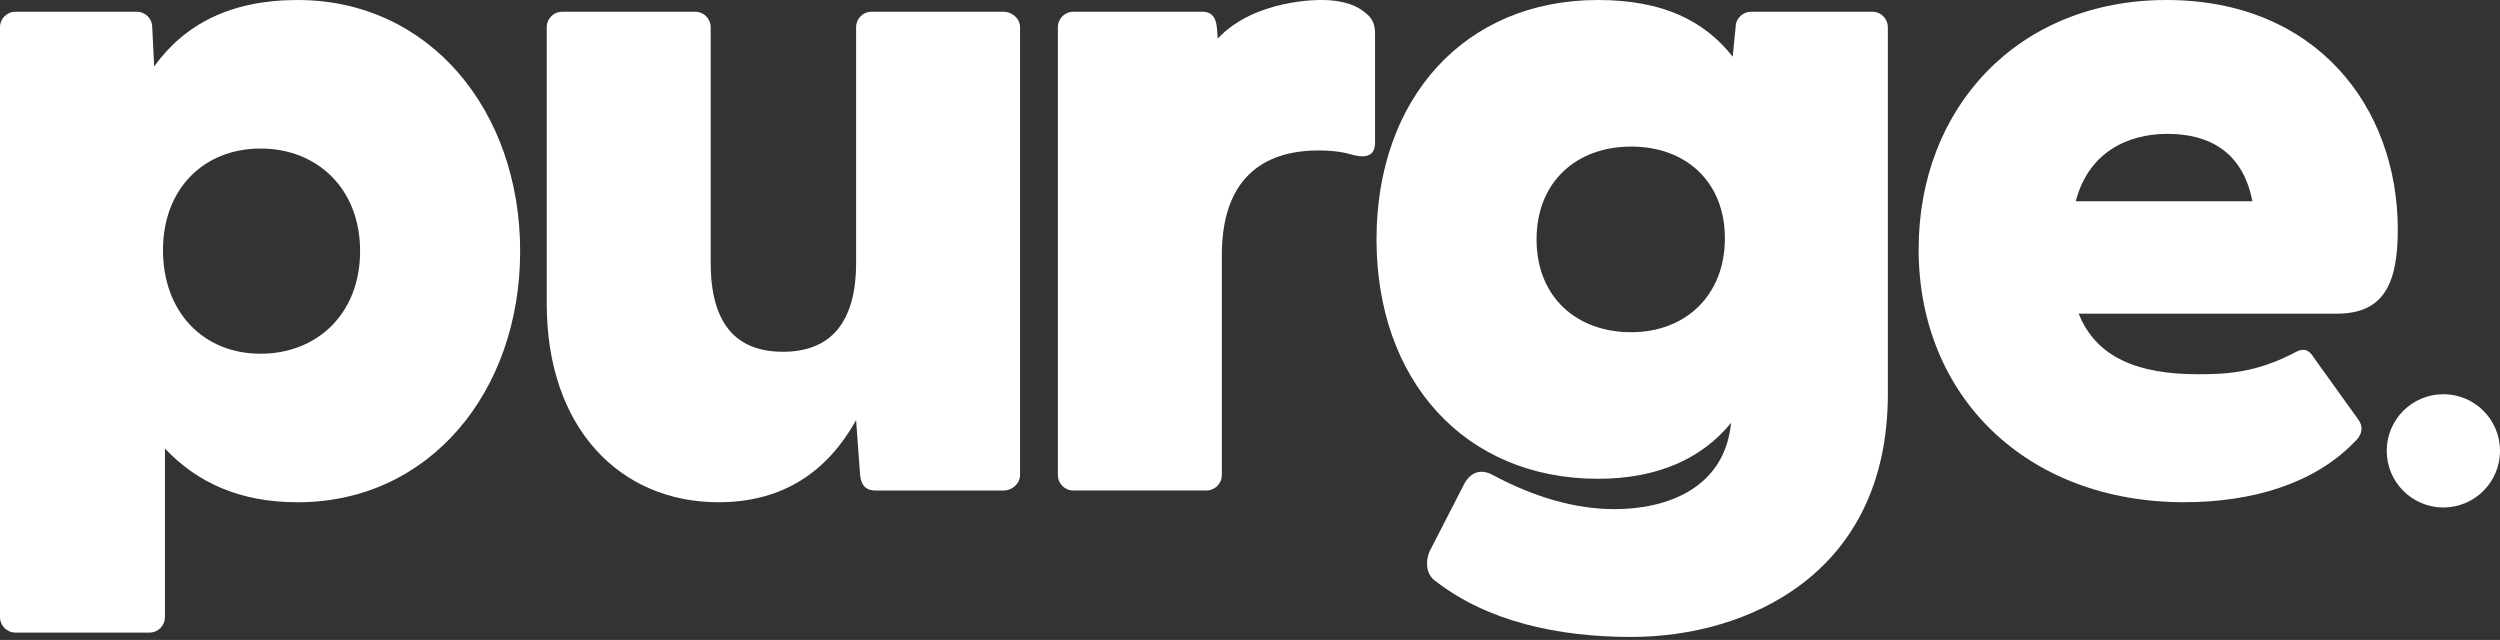
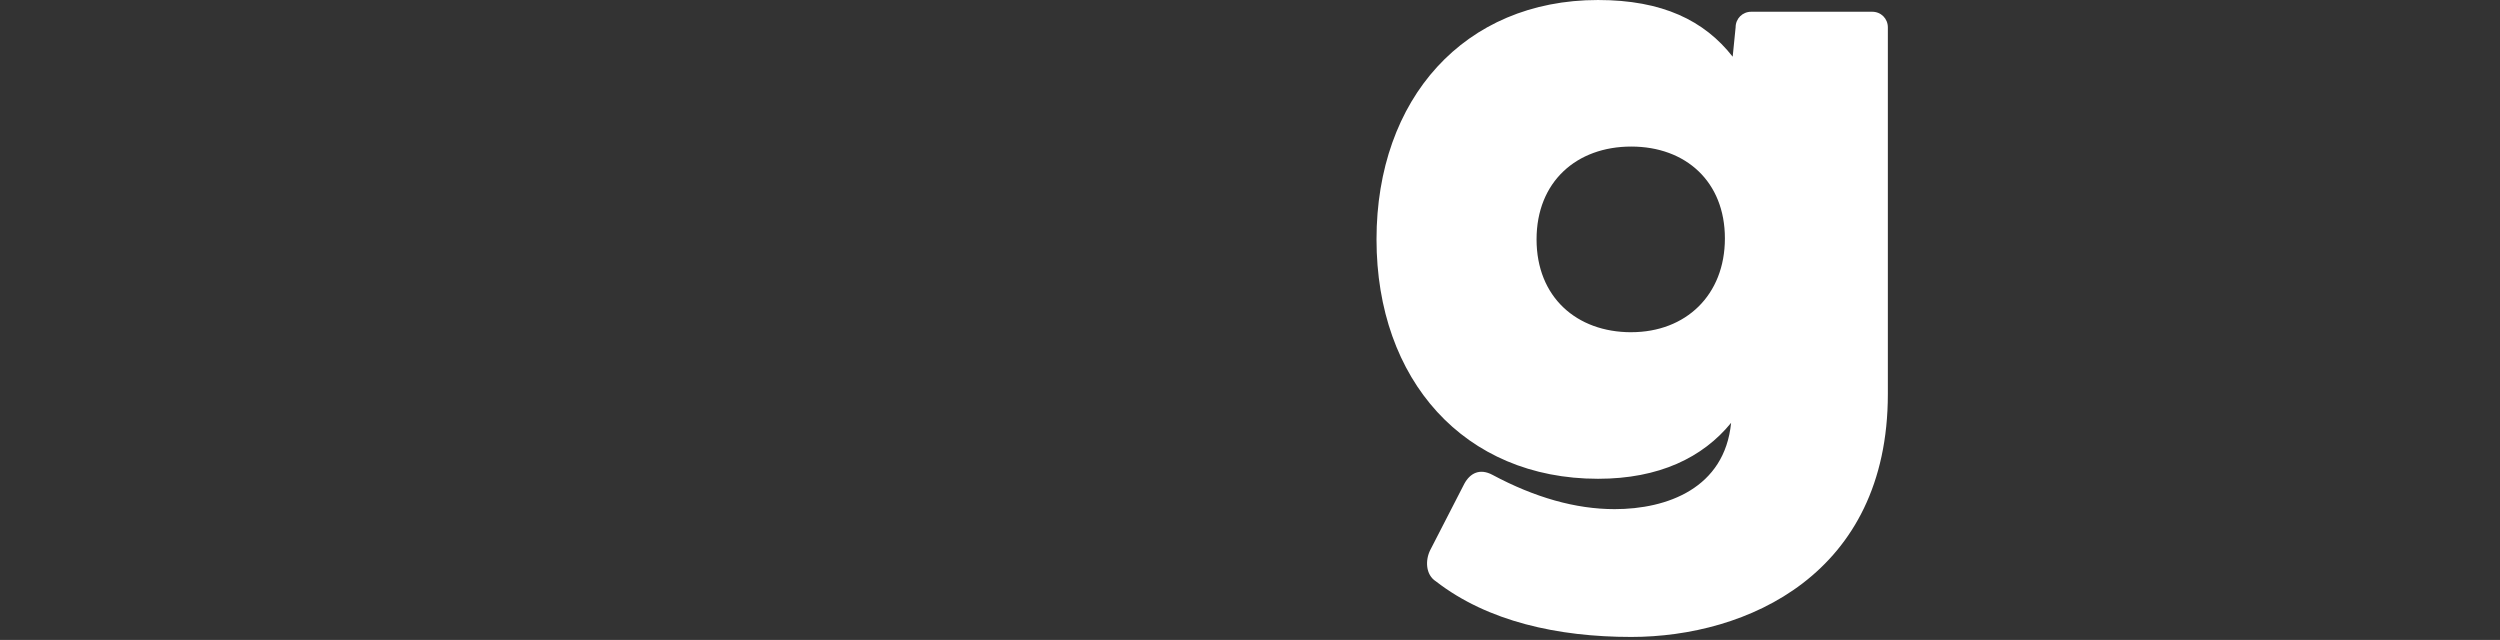
<svg xmlns="http://www.w3.org/2000/svg" width="293" height="75" viewBox="0 0 293 75" fill="none">
  <rect x="0" y="0" width="293" height="75" fill="#333333" stroke="none" />
-   <path d="M30.539 41.456C37.173 41.456 42.204 36.759 42.204 29.43C42.204 22.101 37.17 17.408 30.539 17.408C23.908 17.408 19.101 22.101 19.101 29.317C19.101 36.532 23.791 41.456 30.539 41.456ZM0 72.306V3.208C0 2.176 0.802 1.374 1.831 1.374H16.011C17.04 1.374 17.842 2.176 17.842 3.208L18.069 7.788C21.617 2.864 26.992 0.001 34.885 0.001C50.322 0.001 60.962 12.942 60.962 29.433C60.962 45.925 50.325 58.866 34.885 58.866C28.137 58.866 23.103 56.574 19.332 52.566V72.306C19.332 73.339 18.53 74.14 17.501 74.14H1.831C0.802 74.14 0 73.339 0 72.306Z" fill="white" />
-   <path d="M64.078 35.616V3.208C64.078 2.175 64.879 1.377 65.908 1.377H81.462C82.491 1.377 83.292 2.179 83.292 3.208V30.806C83.292 37.791 86.152 41.228 91.757 41.228C97.363 41.228 100.336 37.791 100.336 30.806V3.208C100.336 2.175 101.134 1.377 102.166 1.377H117.606C118.635 1.377 119.551 2.179 119.551 3.208V55.656C119.551 56.688 118.635 57.489 117.606 57.489H102.624C101.595 57.489 100.91 57.032 100.793 55.542L100.336 49.242C97.132 54.968 92.101 58.862 84.208 58.862C72.656 58.862 64.078 50.16 64.078 35.616Z" fill="white" />
  <path d="M191.178 38.937C184.774 38.937 180.084 34.815 180.084 28.057C180.084 21.3 184.774 17.177 191.178 17.177C197.582 17.177 202.158 21.3 202.158 27.94C202.158 34.581 197.582 38.934 191.178 38.934M219.425 1.377H205.245C204.216 1.377 203.414 2.179 203.414 3.208L203.07 6.645C199.753 2.406 194.836 0.001 187.286 0.001C171.619 0.001 161.327 11.569 161.327 28.057C161.327 44.546 171.622 56.113 187.289 56.113C194.443 56.113 199.568 53.627 202.885 49.557C202.132 57.227 195.378 59.671 189.234 59.671C184.657 59.671 179.857 58.298 174.936 55.662C173.449 54.861 172.307 55.432 171.619 56.694L167.617 64.481C167.046 65.627 167.046 67.344 168.302 68.145C174.365 72.842 182.599 74.65 191.178 74.65C204.674 74.65 221.256 67.366 221.256 46.178V3.208C221.256 2.176 220.454 1.377 219.425 1.377Z" fill="white" />
-   <path d="M263.98 23.591C262.837 17.635 258.718 15.688 254.028 15.688C249.338 15.688 244.765 17.862 243.278 23.591H263.98ZM224.865 29.203C224.865 12.715 236.417 0.001 253.915 0.001C271.413 0.001 281.02 12.484 281.02 26.912C281.02 32.981 279.533 36.759 273.928 36.759H243.619C245.677 41.913 250.598 43.861 257.573 43.861C260.776 43.861 264.434 43.747 269.124 41.225C270.04 40.768 270.611 40.995 271.182 41.913L276.443 49.242C276.901 49.93 277.015 50.846 275.872 51.874C271.182 56.685 263.977 58.859 255.973 58.859C237.559 58.859 224.862 46.493 224.862 29.2" fill="white" />
-   <path d="M160.009 1.491C159.21 0.803 157.724 0.001 154.864 0.001C154.864 0.001 147.084 -0.174 142.719 4.525L142.628 3.321C142.514 1.831 141.826 1.374 140.914 1.374H125.815C124.786 1.374 123.984 2.175 123.984 3.208V55.656C123.984 56.688 124.783 57.486 125.815 57.486H141.368C142.397 57.486 143.199 56.685 143.199 55.656V29.888C143.199 21.186 147.772 17.635 154.52 17.635C156.464 17.635 157.607 17.865 158.753 18.206C160.353 18.55 161.155 18.093 161.155 16.716V4.009C161.155 2.977 160.927 2.179 160.012 1.491" fill="white" />
-   <path d="M286.362 59.476C290.028 59.476 293 56.504 293 52.838C293 49.172 290.028 46.201 286.362 46.201C282.697 46.201 279.725 49.172 279.725 52.838C279.725 56.504 282.697 59.476 286.362 59.476Z" fill="white" />
</svg>